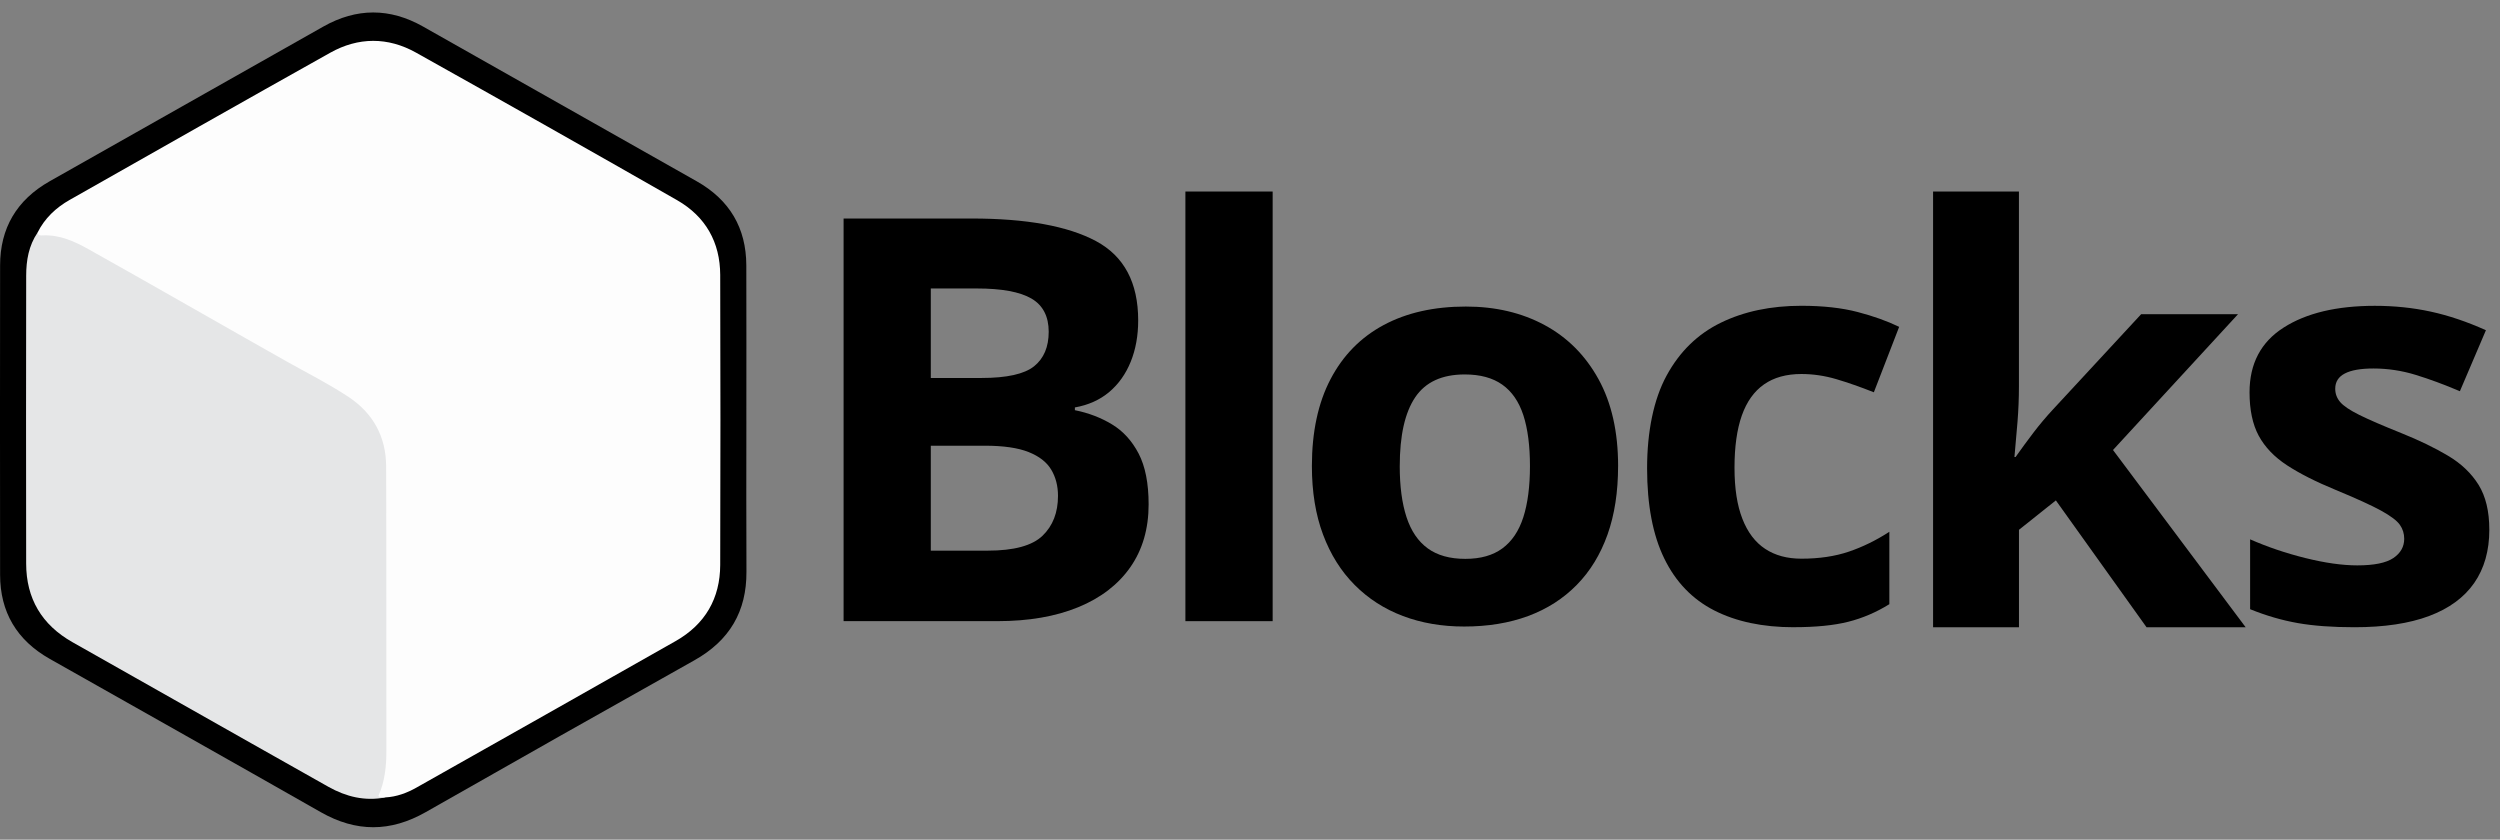
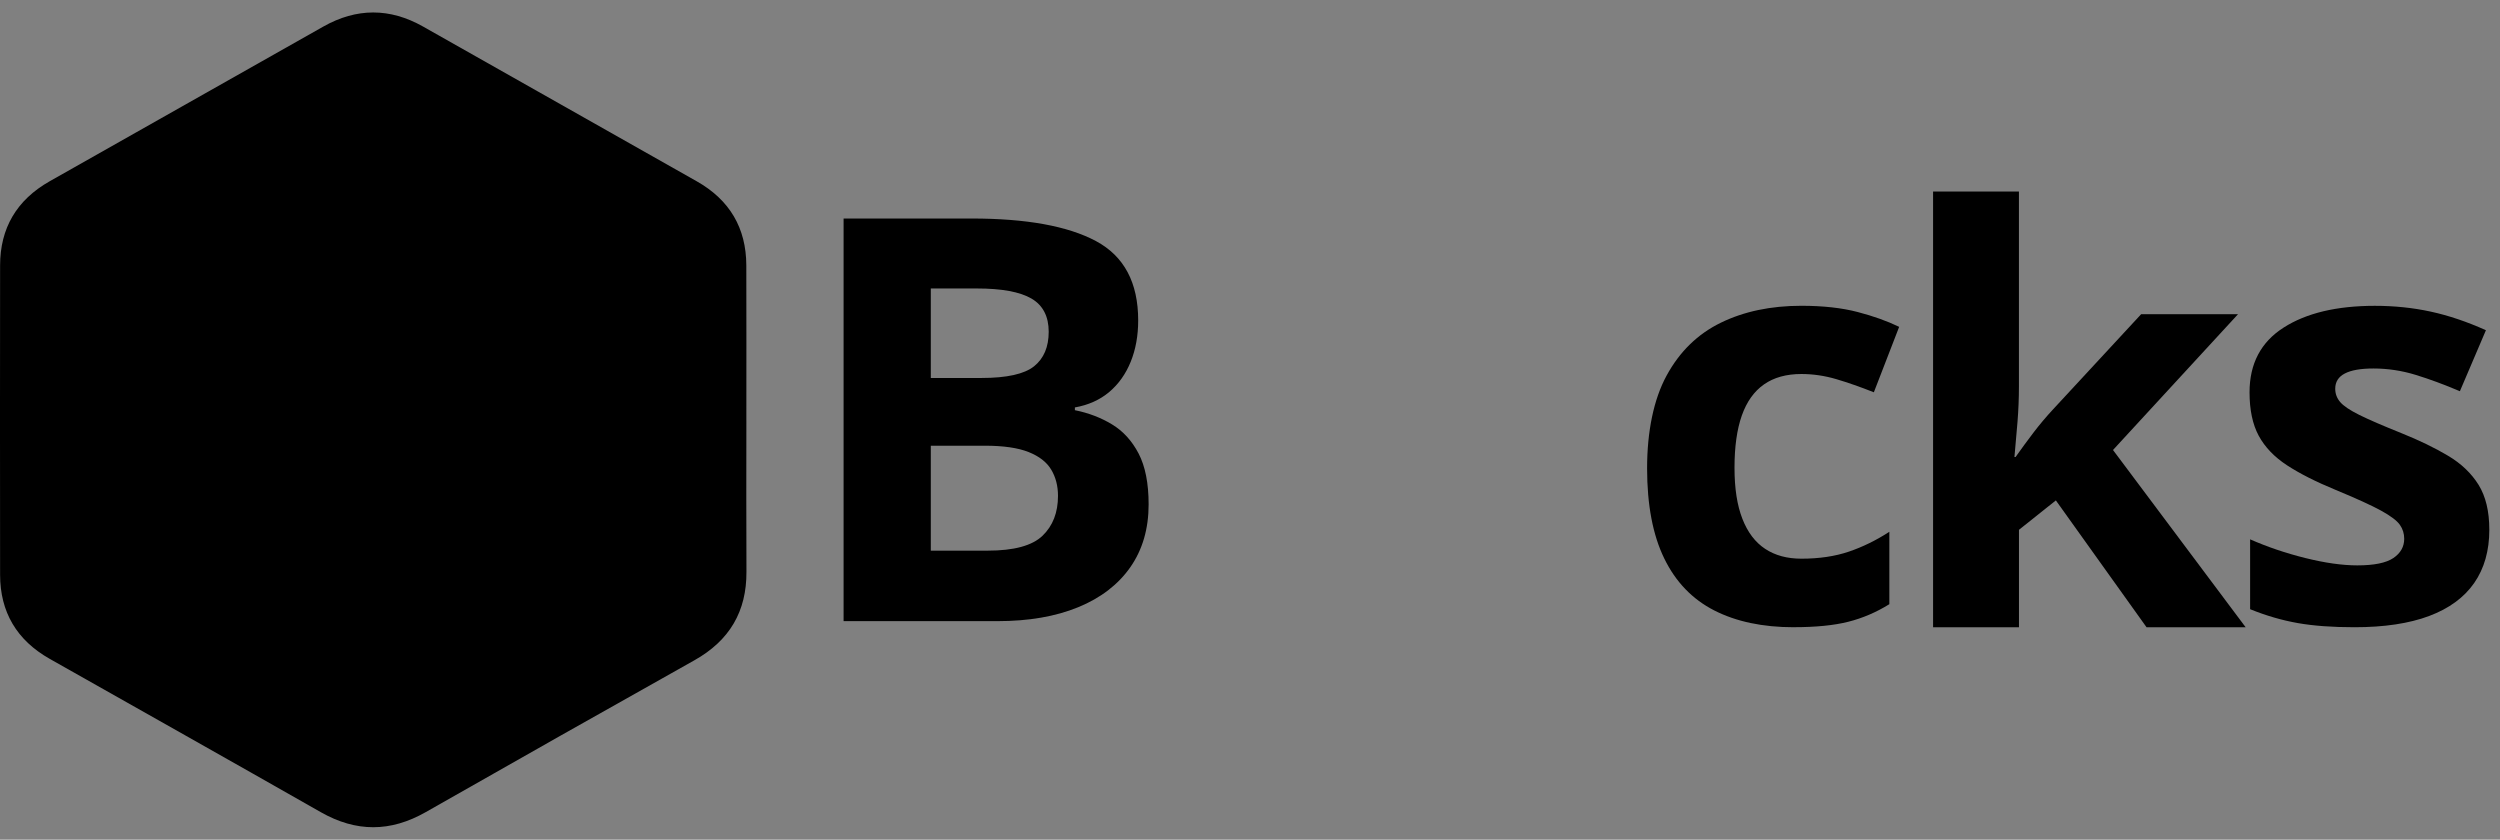
<svg xmlns="http://www.w3.org/2000/svg" width="131" height="44" viewBox="0 0 131 44" fill="none">
  <rect x="0" y="0" width="131" height="44" fill="#808080" stroke="none" />
  <path d="M39.11 22.025C39.11 24.671 39.099 27.316 39.114 29.962C39.125 32.037 38.229 33.566 36.383 34.601C31.684 37.238 26.992 39.888 22.309 42.555C20.46 43.608 18.661 43.611 16.812 42.559C12.085 39.868 7.344 37.202 2.609 34.526C0.875 33.547 0.007 32.069 0.005 30.118C-0.002 24.715 -0.002 19.312 0.005 13.909C0.007 11.959 0.869 10.481 2.602 9.499C7.382 6.798 12.16 4.095 16.939 1.394C18.68 0.409 20.426 0.406 22.168 1.391C26.948 4.091 31.725 6.796 36.503 9.496C38.238 10.476 39.1 11.951 39.107 13.902C39.116 16.611 39.109 19.318 39.109 22.026L39.11 22.025Z" fill="black" />
-   <path d="M1.968 12.187C2.342 11.437 2.93 10.882 3.656 10.472C8.201 7.896 12.744 5.316 17.302 2.764C18.778 1.938 20.324 1.932 21.799 2.757C26.37 5.313 30.93 7.888 35.476 10.487C36.979 11.347 37.734 12.7 37.739 14.404C37.754 19.472 37.755 24.539 37.739 29.605C37.733 31.349 36.959 32.709 35.404 33.592C30.884 36.158 26.356 38.71 21.831 41.265C21.324 41.552 20.784 41.753 20.19 41.785C19.703 41.836 19.694 41.828 19.848 41.377C20.047 40.795 20.138 40.201 20.137 39.585C20.131 34.584 20.139 29.582 20.131 24.58C20.128 22.833 19.342 21.496 17.798 20.622C13.377 18.118 8.951 15.618 4.525 13.12C3.827 12.726 3.093 12.43 2.264 12.43C2.131 12.43 1.888 12.474 1.966 12.188L1.968 12.187Z" fill="#FDFDFD" />
-   <path d="M1.968 12.187C1.997 12.368 2.143 12.338 2.264 12.334C3.136 12.301 3.895 12.644 4.624 13.051C6.382 14.032 8.129 15.028 9.878 16.022C11.585 16.99 13.287 17.965 14.996 18.927C16.092 19.544 17.222 20.109 18.269 20.803C19.561 21.659 20.225 22.9 20.233 24.415C20.256 29.382 20.236 34.35 20.247 39.318C20.25 40.144 20.166 40.945 19.829 41.71C19.941 41.824 20.081 41.733 20.19 41.785C19.122 41.993 18.136 41.749 17.213 41.231C14.521 39.718 11.835 38.194 9.147 36.675C7.366 35.668 5.586 34.658 3.804 33.654C2.18 32.738 1.373 31.354 1.371 29.533C1.362 24.503 1.364 19.474 1.372 14.444C1.373 13.649 1.503 12.872 1.969 12.188L1.968 12.187Z" fill="#E5E6E7" />
  <path d="M44.203 11.45H50.912C53.783 11.45 55.955 11.845 57.429 12.633C58.903 13.423 59.641 14.807 59.641 16.79C59.641 17.588 59.511 18.31 59.25 18.954C58.989 19.598 58.613 20.128 58.122 20.542C57.63 20.955 57.031 21.225 56.324 21.35V21.494C57.041 21.638 57.69 21.886 58.27 22.238C58.85 22.589 59.315 23.098 59.664 23.767C60.012 24.436 60.188 25.324 60.188 26.43C60.188 27.71 59.867 28.806 59.23 29.72C58.591 30.634 57.679 31.334 56.495 31.819C55.31 32.305 53.902 32.548 52.27 32.548H44.204V11.45H44.203ZM48.774 19.806H51.428C52.755 19.806 53.674 19.602 54.186 19.193C54.697 18.783 54.952 18.18 54.952 17.382C54.952 16.584 54.651 15.994 54.046 15.643C53.441 15.291 52.485 15.116 51.178 15.116H48.774V19.807V19.806ZM48.774 23.356V28.854H51.753C53.129 28.854 54.087 28.594 54.628 28.074C55.168 27.555 55.439 26.858 55.439 25.982C55.439 25.462 55.32 25.005 55.084 24.61C54.849 24.215 54.452 23.908 53.898 23.687C53.342 23.466 52.577 23.355 51.605 23.355H48.774V23.356Z" fill="black" />
-   <path d="M66.687 32.549H62.115V10.036H66.687V32.549Z" fill="black" />
-   <path d="M84.788 24.424C84.788 25.774 84.604 26.971 84.234 28.012C83.863 29.053 83.326 29.934 82.619 30.652C81.913 31.37 81.065 31.913 80.074 32.28C79.082 32.647 77.964 32.83 76.721 32.83C75.557 32.83 74.489 32.647 73.516 32.28C72.544 31.913 71.7 31.371 70.985 30.652C70.27 29.934 69.717 29.053 69.328 28.012C68.938 26.971 68.743 25.774 68.743 24.424C68.743 22.63 69.069 21.111 69.721 19.867C70.372 18.623 71.299 17.678 72.503 17.032C73.707 16.386 75.143 16.063 76.811 16.063C78.36 16.063 79.735 16.386 80.934 17.032C82.133 17.678 83.075 18.623 83.761 19.867C84.447 21.111 84.789 22.63 84.789 24.424H84.788ZM73.346 24.424C73.346 25.485 73.465 26.377 73.702 27.1C73.939 27.822 74.309 28.367 74.812 28.734C75.316 29.101 75.972 29.284 76.781 29.284C77.589 29.284 78.228 29.101 78.727 28.734C79.225 28.367 79.591 27.823 79.823 27.1C80.054 26.376 80.17 25.484 80.17 24.424C80.17 23.364 80.054 22.464 79.823 21.755C79.591 21.046 79.224 20.513 78.72 20.156C78.217 19.799 77.561 19.621 76.752 19.621C75.558 19.621 74.692 20.021 74.154 20.822C73.616 21.622 73.347 22.823 73.347 24.424H73.346Z" fill="black" />
  <path d="M93.995 32.867C92.365 32.867 90.977 32.573 89.827 31.987C88.679 31.401 87.804 30.493 87.206 29.262C86.607 28.032 86.308 26.458 86.308 24.539C86.308 22.62 86.648 20.933 87.331 19.678C88.013 18.424 88.96 17.5 90.172 16.91C91.384 16.319 92.791 16.023 94.392 16.023C95.531 16.023 96.515 16.133 97.344 16.35C98.173 16.567 98.898 16.827 99.516 17.127L98.19 20.556C97.483 20.276 96.826 20.046 96.218 19.866C95.608 19.687 95 19.598 94.392 19.598C93.606 19.598 92.953 19.779 92.433 20.143C91.913 20.506 91.526 21.052 91.27 21.777C91.015 22.504 90.888 23.414 90.888 24.509C90.888 25.604 91.026 26.476 91.3 27.183C91.575 27.89 91.972 28.416 92.493 28.759C93.013 29.104 93.647 29.275 94.393 29.275C95.326 29.275 96.155 29.152 96.882 28.905C97.608 28.658 98.314 28.312 99.002 27.866V31.659C98.316 32.085 97.596 32.393 96.845 32.582C96.094 32.771 95.144 32.865 93.995 32.865V32.867Z" fill="black" />
  <path d="M105.792 10.038V20.25C105.792 20.866 105.767 21.482 105.718 22.098C105.669 22.715 105.615 23.33 105.557 23.947H105.616C105.921 23.516 106.233 23.09 106.553 22.67C106.873 22.25 107.215 21.844 107.578 21.453L112.196 16.464H117.272L110.721 23.58L117.671 32.867H112.478L107.727 26.221L105.794 27.762V32.867H101.293V10.038H105.794H105.792Z" fill="black" />
  <path d="M130.441 27.752C130.441 28.857 130.176 29.789 129.648 30.549C129.119 31.31 128.331 31.886 127.285 32.279C126.239 32.671 124.934 32.867 123.374 32.867C122.218 32.867 121.228 32.795 120.403 32.649C119.579 32.504 118.746 32.262 117.906 31.922V28.261C118.805 28.657 119.771 28.985 120.803 29.242C121.835 29.498 122.742 29.626 123.522 29.626C124.401 29.626 125.03 29.498 125.411 29.242C125.791 28.985 125.981 28.648 125.981 28.232C125.981 27.961 125.905 27.715 125.751 27.498C125.598 27.28 125.269 27.033 124.766 26.756C124.262 26.48 123.472 26.12 122.395 25.674C121.359 25.248 120.507 24.817 119.839 24.381C119.173 23.945 118.679 23.428 118.357 22.833C118.036 22.238 117.876 21.479 117.876 20.558C117.876 19.057 118.47 17.926 119.661 17.166C120.851 16.405 122.443 16.025 124.439 16.025C125.466 16.025 126.446 16.127 127.38 16.331C128.313 16.534 129.274 16.859 130.262 17.304L128.898 20.5C128.078 20.151 127.306 19.866 126.58 19.643C125.855 19.42 125.116 19.309 124.366 19.309C123.704 19.309 123.205 19.396 122.869 19.571C122.533 19.745 122.366 20.011 122.366 20.37C122.366 20.632 122.452 20.864 122.626 21.068C122.799 21.271 123.134 21.496 123.632 21.744C124.131 21.991 124.865 22.308 125.832 22.696C126.771 23.074 127.585 23.468 128.276 23.88C128.968 24.291 129.501 24.801 129.877 25.405C130.252 26.011 130.44 26.793 130.44 27.752H130.441Z" fill="black" />
</svg>